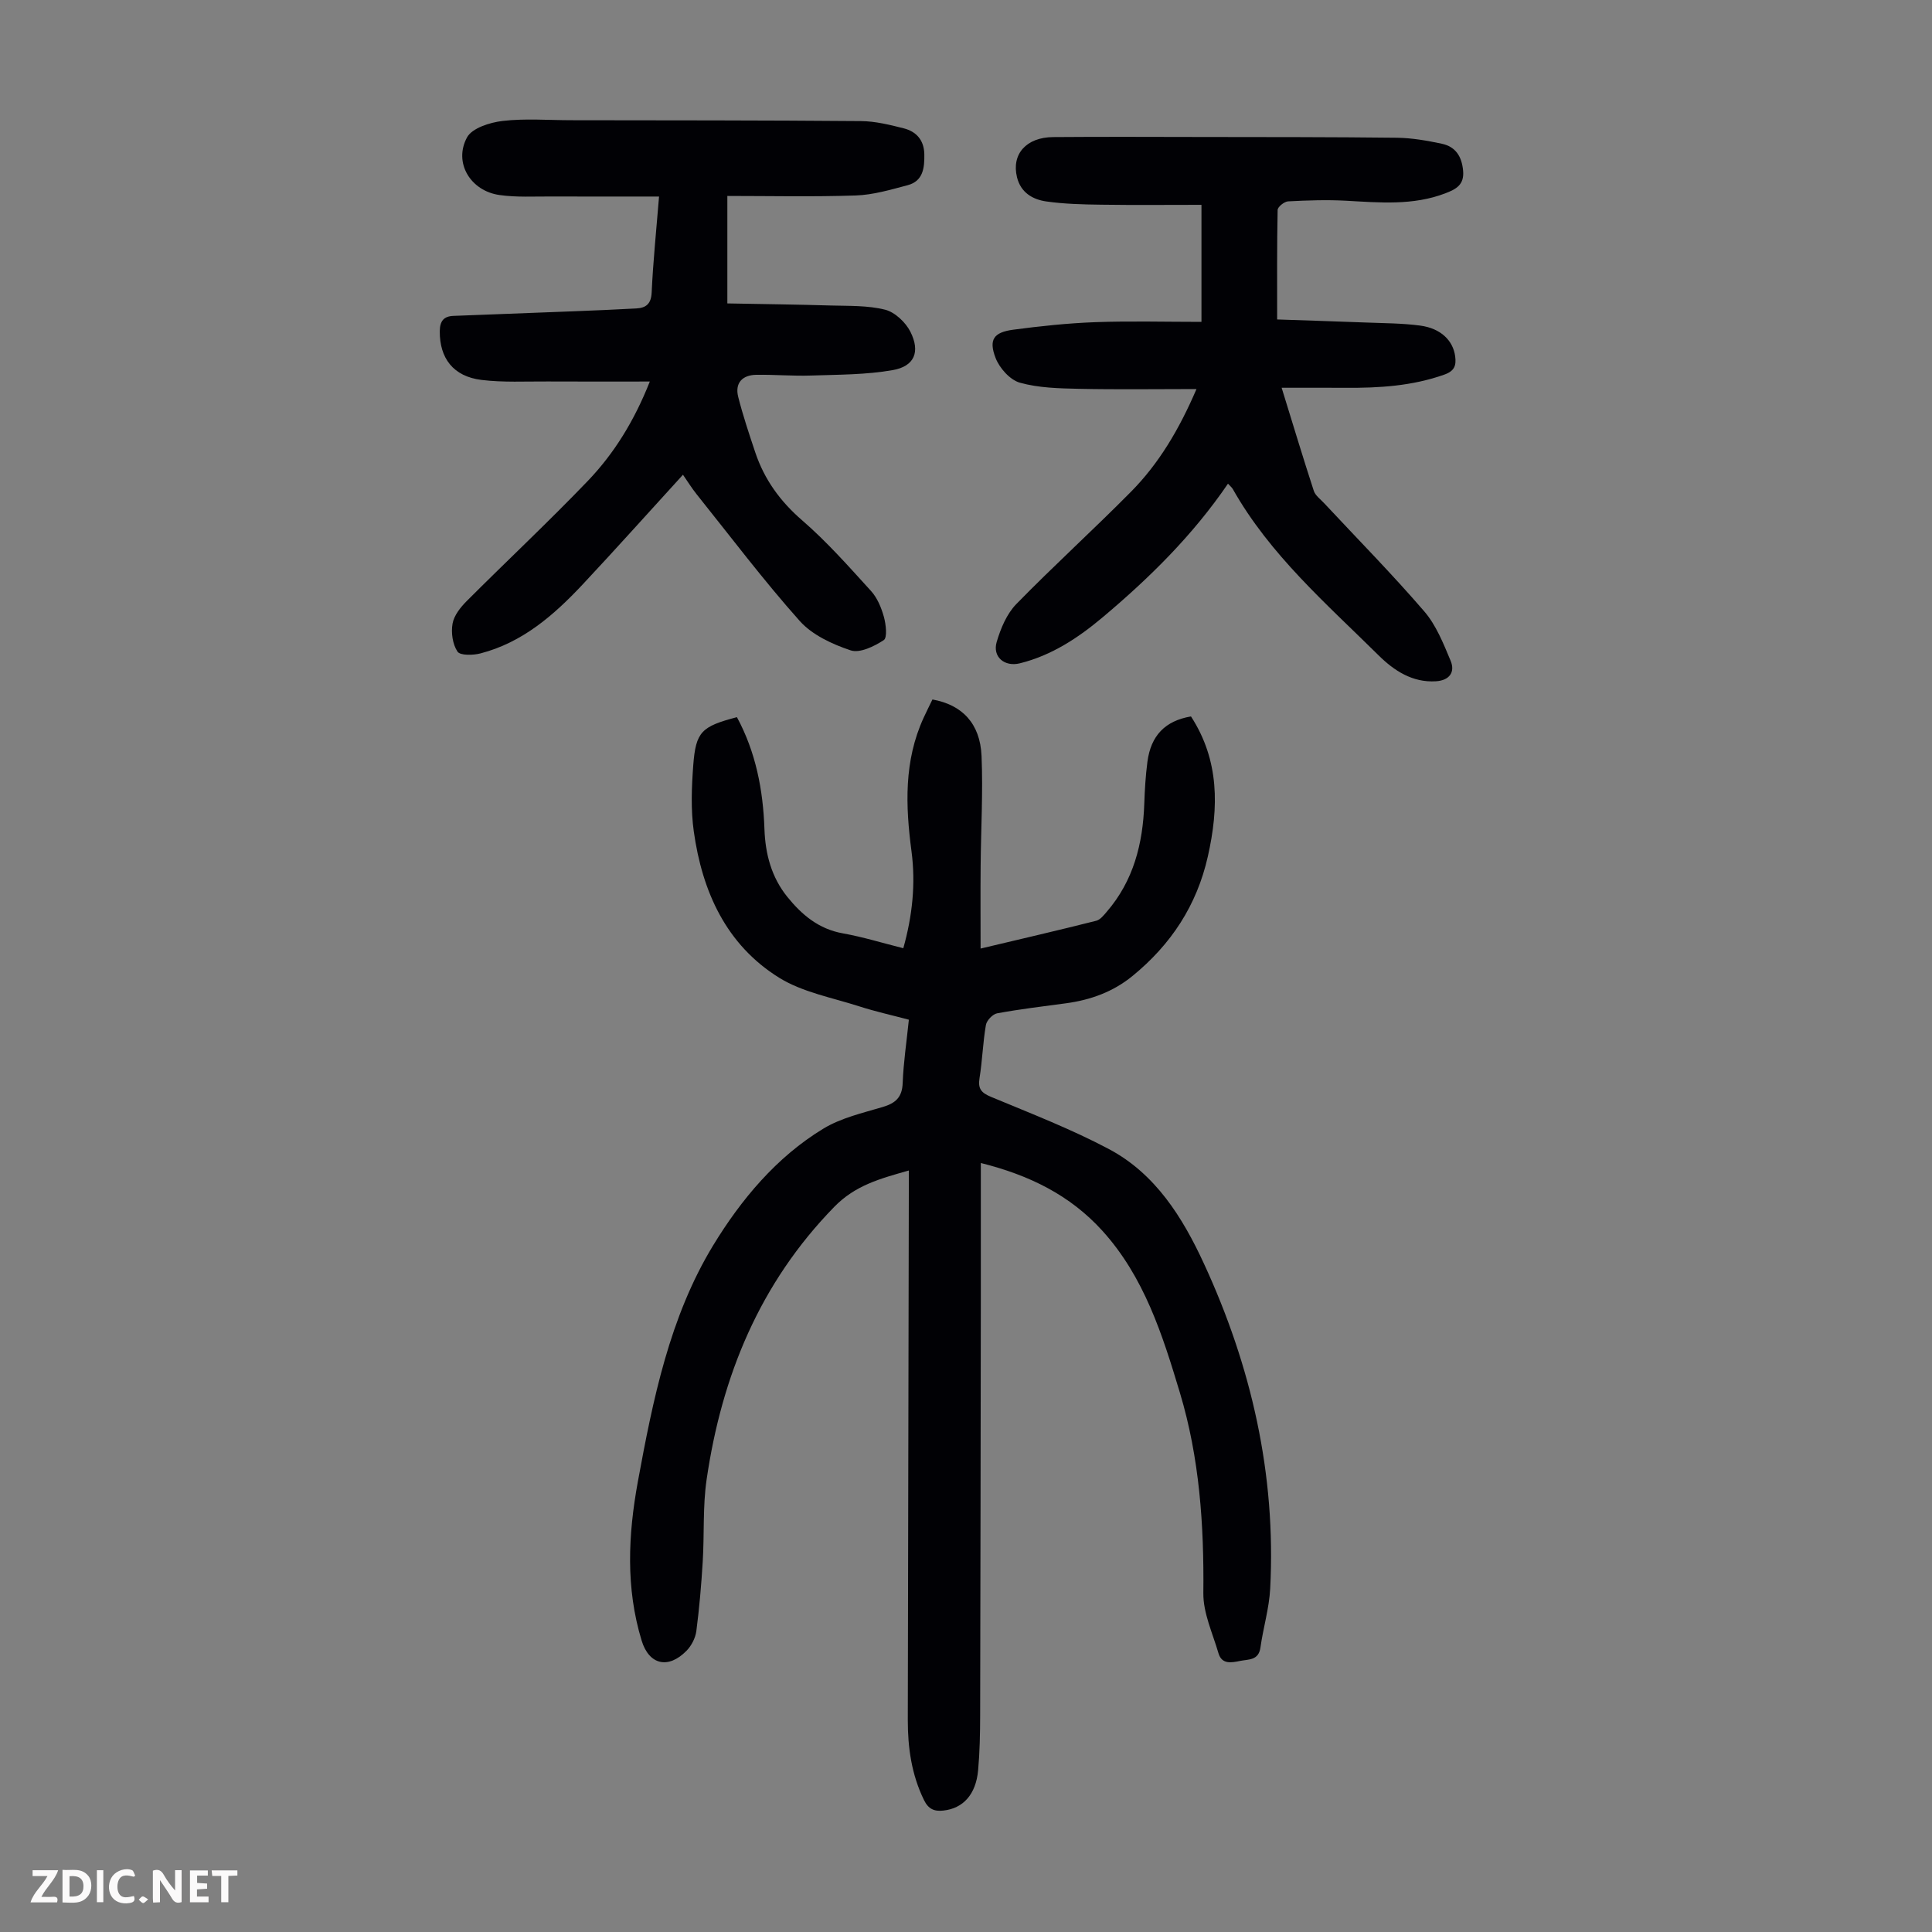
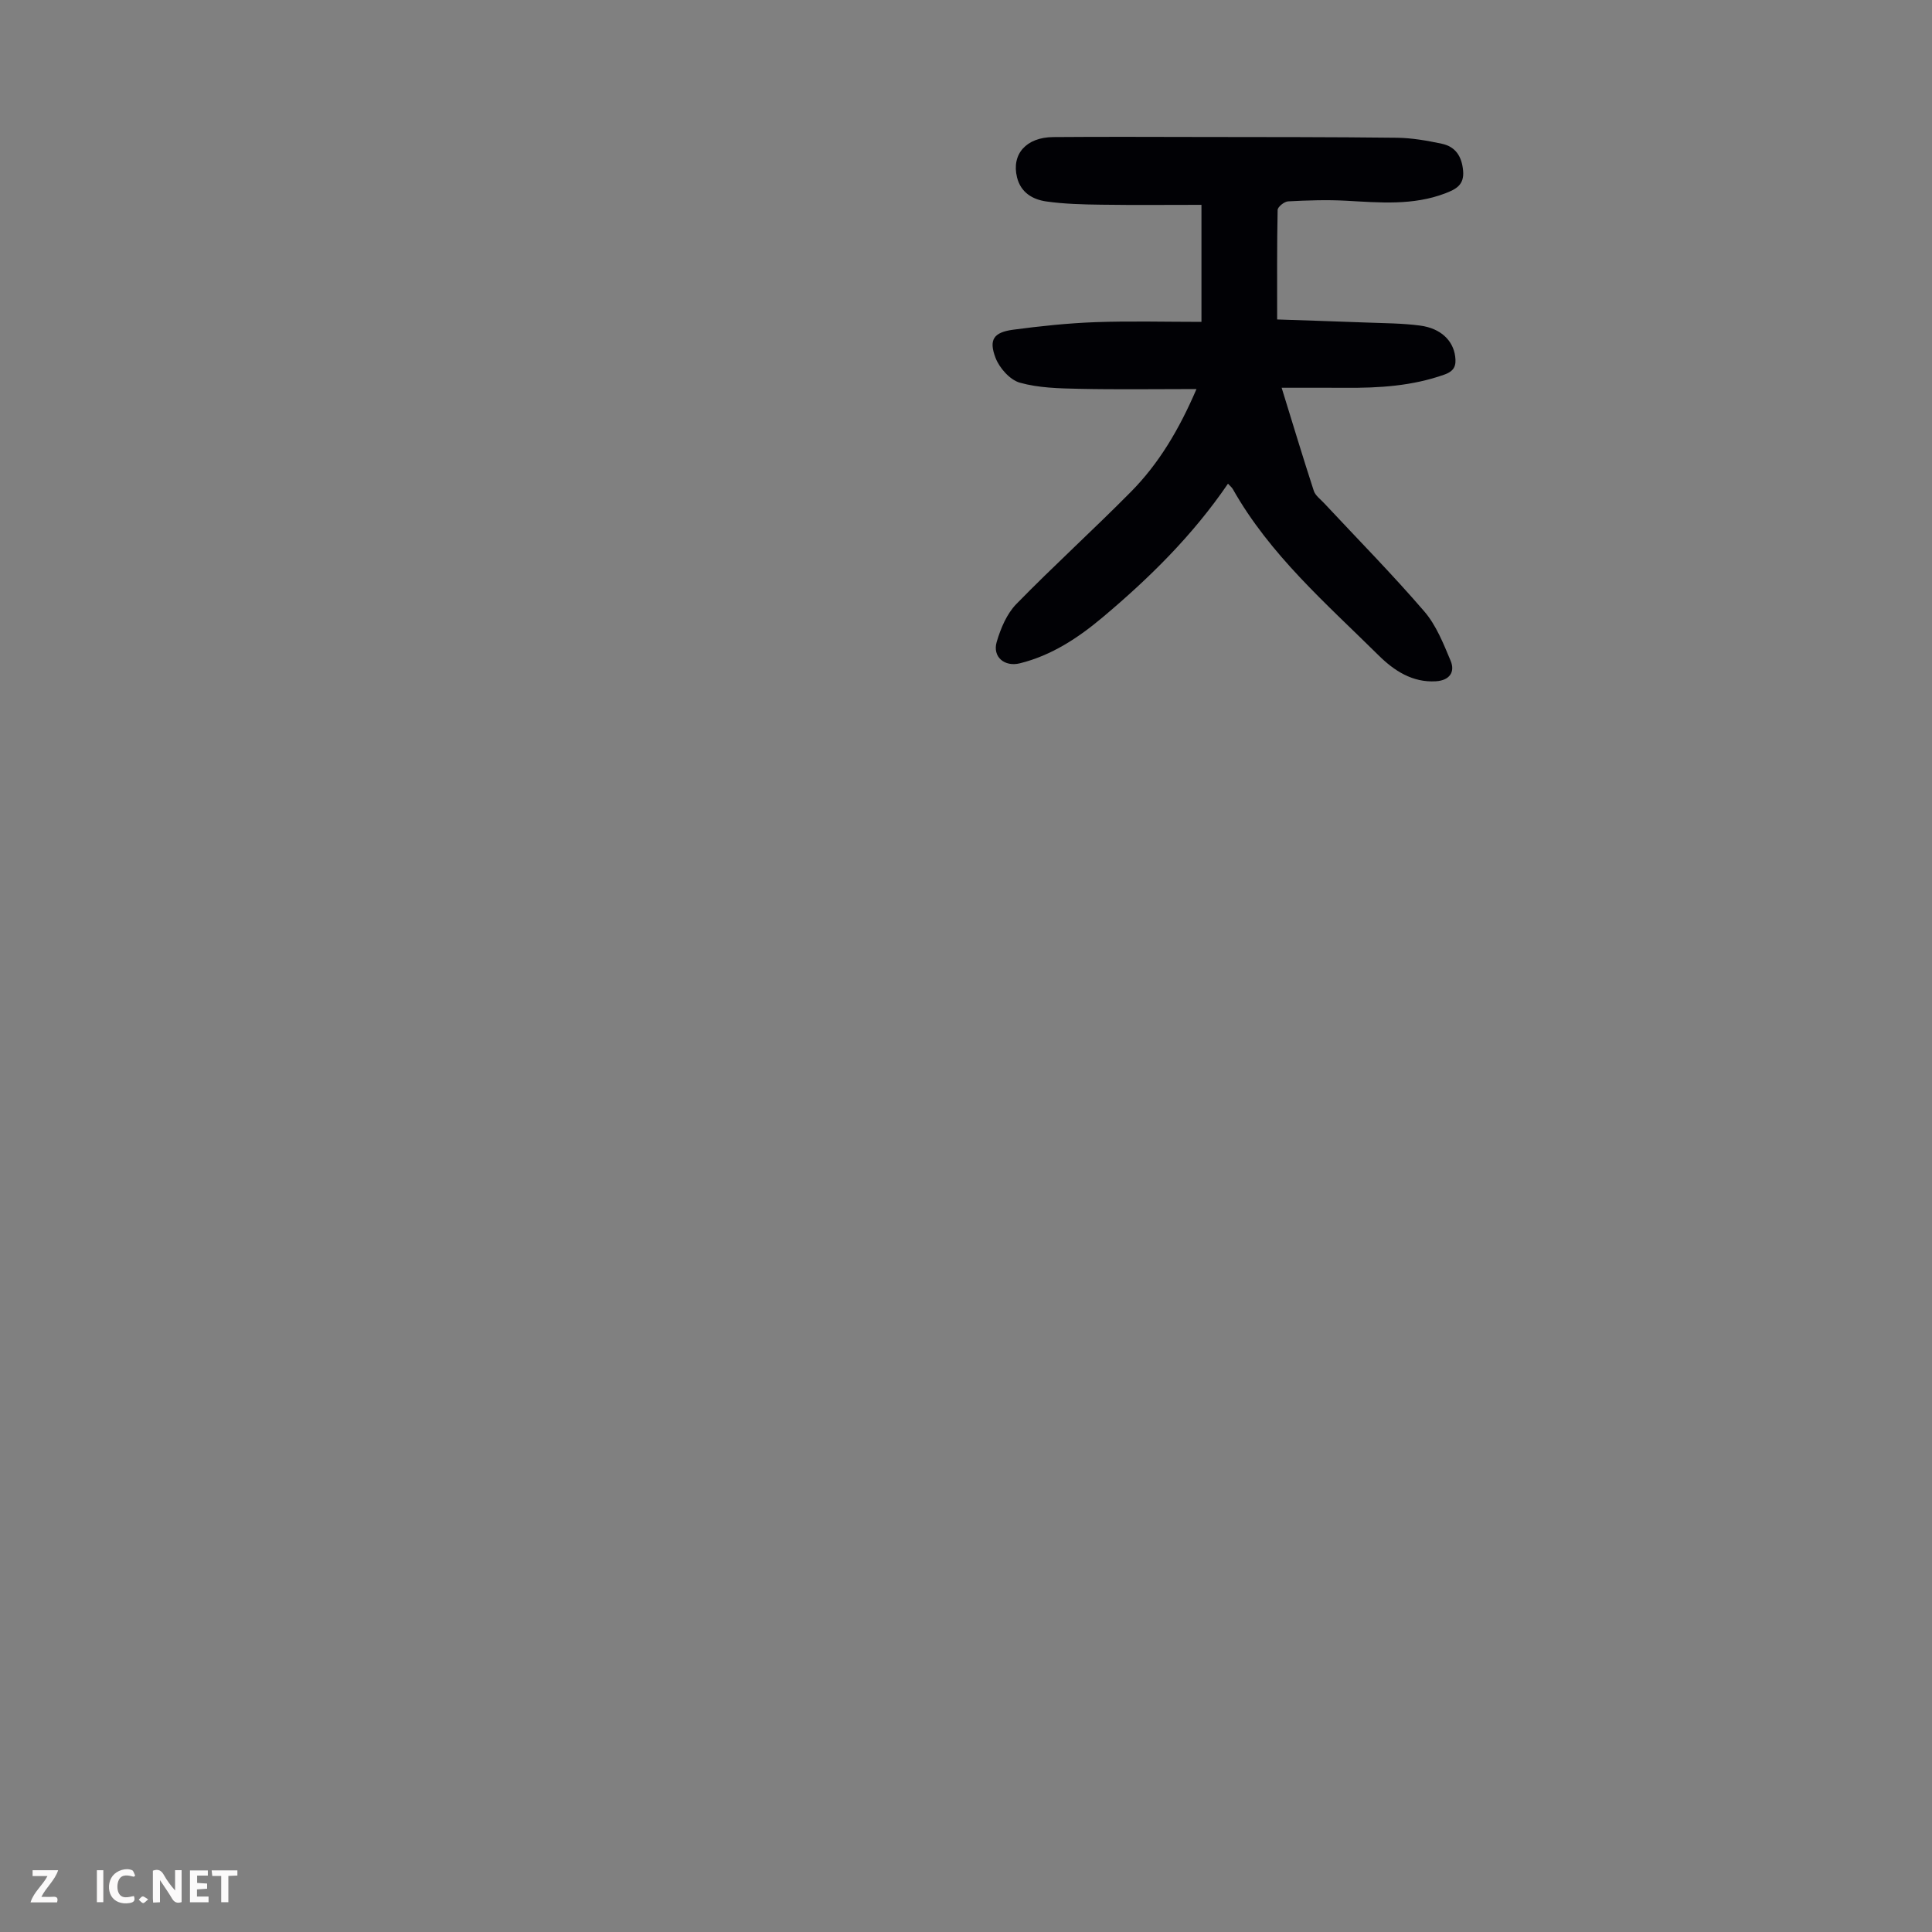
<svg xmlns="http://www.w3.org/2000/svg" enable-background="new 0 0 400 400" viewBox="0 0 400 400">
  <rect x="0" y="0" width="400" height="400" fill="#808080" stroke="none" />
  <g fill="#fbfafa">
    <path d="m37.59 393.81c-.92.31-1.52.05-2-.78-.7-1.2-1.52-2.34-2.47-3.78v4.59c-.55.03-.95.05-1.41.07-.03-.37-.06-.64-.06-.91 0-1.91 0-3.81 0-5.7 1.13-.41 1.77-.03 2.29.91.62 1.11 1.38 2.14 2.31 3.19v-4.2h1.35v6.61z" />
-     <path d="m12.94 393.88v-6.75c1.9.19 3.93-.54 5.37 1.29.8 1.01.78 2.88.03 3.97-1.37 1.97-3.4 1.51-5.4 1.49m1.45-1.22c2.04.12 2.92-.58 2.89-2.21-.03-1.51-.98-2.19-2.89-2z" />
    <path d="m11.81 393.87h-5.49c.68-2.18 2.47-3.48 3.51-5.45h-3.08v-1.21h5.29c-.71 2.13-2.44 3.48-3.47 5.51.86 0 1.63.04 2.39-.01.79-.05 1.14.21.85 1.16" />
    <path d="m39.33 393.86v-6.61h3.7v1.07h-2.22v1.52c.68.04 1.34.09 2.07.13v1.07c-.72.05-1.38.09-2.1.14v1.48h2.4v1.19h-3.85z" />
    <path d="m27.71 388.56c-1.15-.3-2.46-.61-3.1.64-.37.73-.41 1.93-.06 2.67.63 1.35 1.99.93 3.17.68.35.94-.01 1.32-.93 1.46-1.62.25-3.05-.27-3.76-1.48-.73-1.24-.6-3.03.31-4.17.88-1.11 2.71-1.7 4-1.16.32.13.44.74.65 1.12-.1.08-.19.16-.28.24" />
    <path d="m49.15 387.24v1.07c-.59.02-1.17.05-1.87.08v5.44h-1.48v-5.44h-1.85c-.05-.4-.08-.73-.13-1.15z" />
    <path d="m20.06 387.21h1.33v6.62h-1.33z" />
    <path d="m30.68 393.25c-.49.38-.8.79-1.05.76-.32-.05-.6-.45-.9-.7.26-.24.51-.64.8-.67.29-.04.62.3 1.15.61" />
  </g>
-   <path d="m203.07 240.79c0 9.7.01 18.86 0 28.03-.04 28.76-.07 57.52-.14 86.29-.01 3.8-.08 7.62-.42 11.4-.46 5.04-3.12 7.91-7.21 8.35-1.88.21-3.09-.32-3.99-2.16-2.58-5.27-3.37-10.86-3.36-16.61.06-36.38.14-72.76.21-109.14 0-1.41 0-2.83 0-4.61-5.97 1.69-11.08 3.06-15.44 7.53-15.43 15.82-23.29 35.02-26.42 56.43-.82 5.6-.46 11.37-.81 17.05-.29 4.79-.7 9.59-1.32 14.35-.19 1.43-1.01 3.03-2.03 4.07-3.79 3.87-7.77 2.92-9.3-2.12-3.32-10.88-2.79-21.91-.78-32.89 3.12-16.97 6.57-34.1 15.6-48.93 5.72-9.39 13.07-18.27 22.83-24.17 3.65-2.21 8.07-3.22 12.24-4.46 2.67-.79 4.05-1.99 4.16-4.97.16-4.23.8-8.44 1.28-13.11-3.52-.94-6.97-1.7-10.32-2.78-5.59-1.8-11.68-2.9-16.55-5.92-10.98-6.83-15.92-17.86-17.66-30.29-.63-4.49-.45-9.15-.11-13.69.53-6.96 1.7-8.03 9.04-9.96 3.9 7.21 5.42 15.04 5.7 23.16.18 5.17 1.45 9.98 4.74 14.05 3 3.71 6.49 6.66 11.49 7.55 4.15.74 8.21 2 12.52 3.08 1.88-6.7 2.58-13.33 1.7-20.04-1.25-9.44-1.59-18.74 2.5-27.66.6-1.3 1.24-2.58 1.83-3.8 6.17 1.1 9.88 4.98 10.17 11.69.32 7.58-.13 15.2-.19 22.8-.05 5.57-.01 11.13-.01 17.08 8.34-1.98 16.15-3.79 23.92-5.75.85-.21 1.58-1.14 2.21-1.88 5.53-6.41 7.47-14.07 7.76-22.33.1-2.91.27-5.82.65-8.7.71-5.45 3.69-8.5 9.02-9.4 5.89 9.08 5.78 18.83 3.49 28.99s-7.63 18.23-15.59 24.74c-4.02 3.29-8.68 4.97-13.77 5.66-4.77.64-9.55 1.21-14.27 2.08-.92.17-2.16 1.47-2.32 2.42-.63 3.63-.73 7.35-1.32 10.99-.36 2.2.36 3.04 2.37 3.88 8.23 3.43 16.6 6.66 24.45 10.83 9.59 5.1 15.21 14.11 19.61 23.63 9.86 21.32 14.98 43.73 13.75 67.34-.21 4.1-1.45 8.13-2.02 12.22-.38 2.72-2.5 2.41-4.23 2.77-1.77.36-3.77.76-4.46-1.6-1.2-4.12-3.18-8.31-3.13-12.46.15-14.08-.79-27.97-4.86-41.49-3.61-12-7.39-23.99-16.09-33.56-6.63-7.29-15.01-11.46-25.12-13.98z" fill="#010105" />
-   <path d="m136.45 40.69c-7.82 0-15.06.02-22.31-.01-3.57-.02-7.19.2-10.71-.3-6.02-.84-9.57-6.7-6.74-11.93 1.05-1.94 4.74-3.1 7.37-3.41 4.64-.54 9.38-.16 14.08-.15 20.03.03 40.06.01 60.08.18 2.97.02 5.98.76 8.89 1.5 2.6.66 4.2 2.44 4.26 5.33.05 2.82-.21 5.59-3.47 6.45-3.52.93-7.13 2-10.72 2.12-8.89.3-17.8.1-26.59.1v22.25c7.4.14 14.39.22 21.38.43 3.78.11 7.67-.04 11.28.87 2.03.51 4.24 2.6 5.23 4.55 2.1 4.16.86 7.17-3.66 7.96-5.53.97-11.24.93-16.88 1.12-3.79.13-7.59-.21-11.38-.15-2.87.05-4.45 1.7-3.72 4.58.98 3.87 2.26 7.68 3.53 11.48 1.88 5.62 5.16 10.14 9.73 14.09 5.13 4.44 9.66 9.58 14.24 14.61 1.3 1.43 2.13 3.46 2.66 5.35.43 1.56.74 4.32-.03 4.82-1.97 1.29-4.95 2.75-6.85 2.12-3.8-1.27-7.95-3.18-10.54-6.08-7.5-8.41-14.3-17.44-21.35-26.24-1.03-1.29-1.9-2.7-2.83-4.04-7.06 7.73-13.84 15.32-20.8 22.75-5.94 6.33-12.44 11.99-21.12 14.24-1.53.4-4.2.46-4.76-.37-1.02-1.53-1.36-3.94-1.02-5.81.3-1.69 1.66-3.39 2.95-4.68 8.3-8.31 16.88-16.34 25.01-24.81 5.5-5.73 9.66-12.49 12.88-20.62-7.39 0-14.28.03-21.17-.01-4.57-.03-9.18.23-13.68-.32-5.86-.72-8.68-4.51-8.64-10.08.02-2.14.84-3.11 2.86-3.18 8.26-.32 16.51-.62 24.77-.95 4.35-.17 8.7-.35 13.05-.59 2-.11 3.08-.92 3.19-3.29.29-6.39.95-12.72 1.53-19.88z" fill="#010105" />
  <path d="m247.72 80.55c-8.52 0-16.44.12-24.35-.05-4.1-.09-8.33-.18-12.22-1.27-2.04-.57-4.22-3.02-5.03-5.13-1.46-3.8-.38-5.3 3.66-5.84 5.64-.75 11.32-1.35 17-1.56 7.23-.26 14.48-.06 21.97-.06 0-8.49 0-16.03 0-24.23-6.96 0-13.86.07-20.76-.03-3.79-.05-7.61-.14-11.35-.67-2.82-.4-5.3-1.82-6.08-5.01-1.17-4.77 1.89-8.28 7.51-8.32 10.07-.08 20.14-.04 30.21-.02 13.65.02 27.3 0 40.95.16 3.1.04 6.23.59 9.28 1.24 2.84.6 4.14 2.61 4.41 5.57.27 2.93-1.43 3.83-3.67 4.69-6.71 2.57-13.61 1.92-20.54 1.54-3.99-.22-8.02-.08-12.02.13-.79.04-2.16 1.14-2.17 1.78-.15 7.35-.1 14.71-.1 22.67 5.83.2 12.05.39 18.26.63 3.79.15 7.61.14 11.36.64 4.27.57 6.81 3.1 7.24 6.38.24 1.85-.12 3.01-2.22 3.76-6.66 2.37-13.52 2.79-20.48 2.74-4.21-.03-8.42-.01-13.23-.01 2.4 7.76 4.45 14.58 6.66 21.35.32.97 1.37 1.72 2.13 2.54 6.94 7.44 14.1 14.7 20.73 22.4 2.47 2.86 3.97 6.66 5.46 10.22 1.01 2.41-.29 4.09-3.03 4.26-4.88.31-8.69-2.22-11.86-5.35-10.87-10.75-22.53-20.85-30.19-34.43-.2-.35-.55-.62-1.01-1.13-7.29 10.69-16.26 19.52-25.94 27.66-5.07 4.26-10.57 7.9-17.14 9.53-3.17.79-5.73-1.32-4.8-4.44.82-2.79 2.08-5.8 4.06-7.83 7.73-7.92 15.95-15.37 23.73-23.24 5.8-5.87 9.96-12.88 13.57-21.27z" fill="#010105" />
</svg>